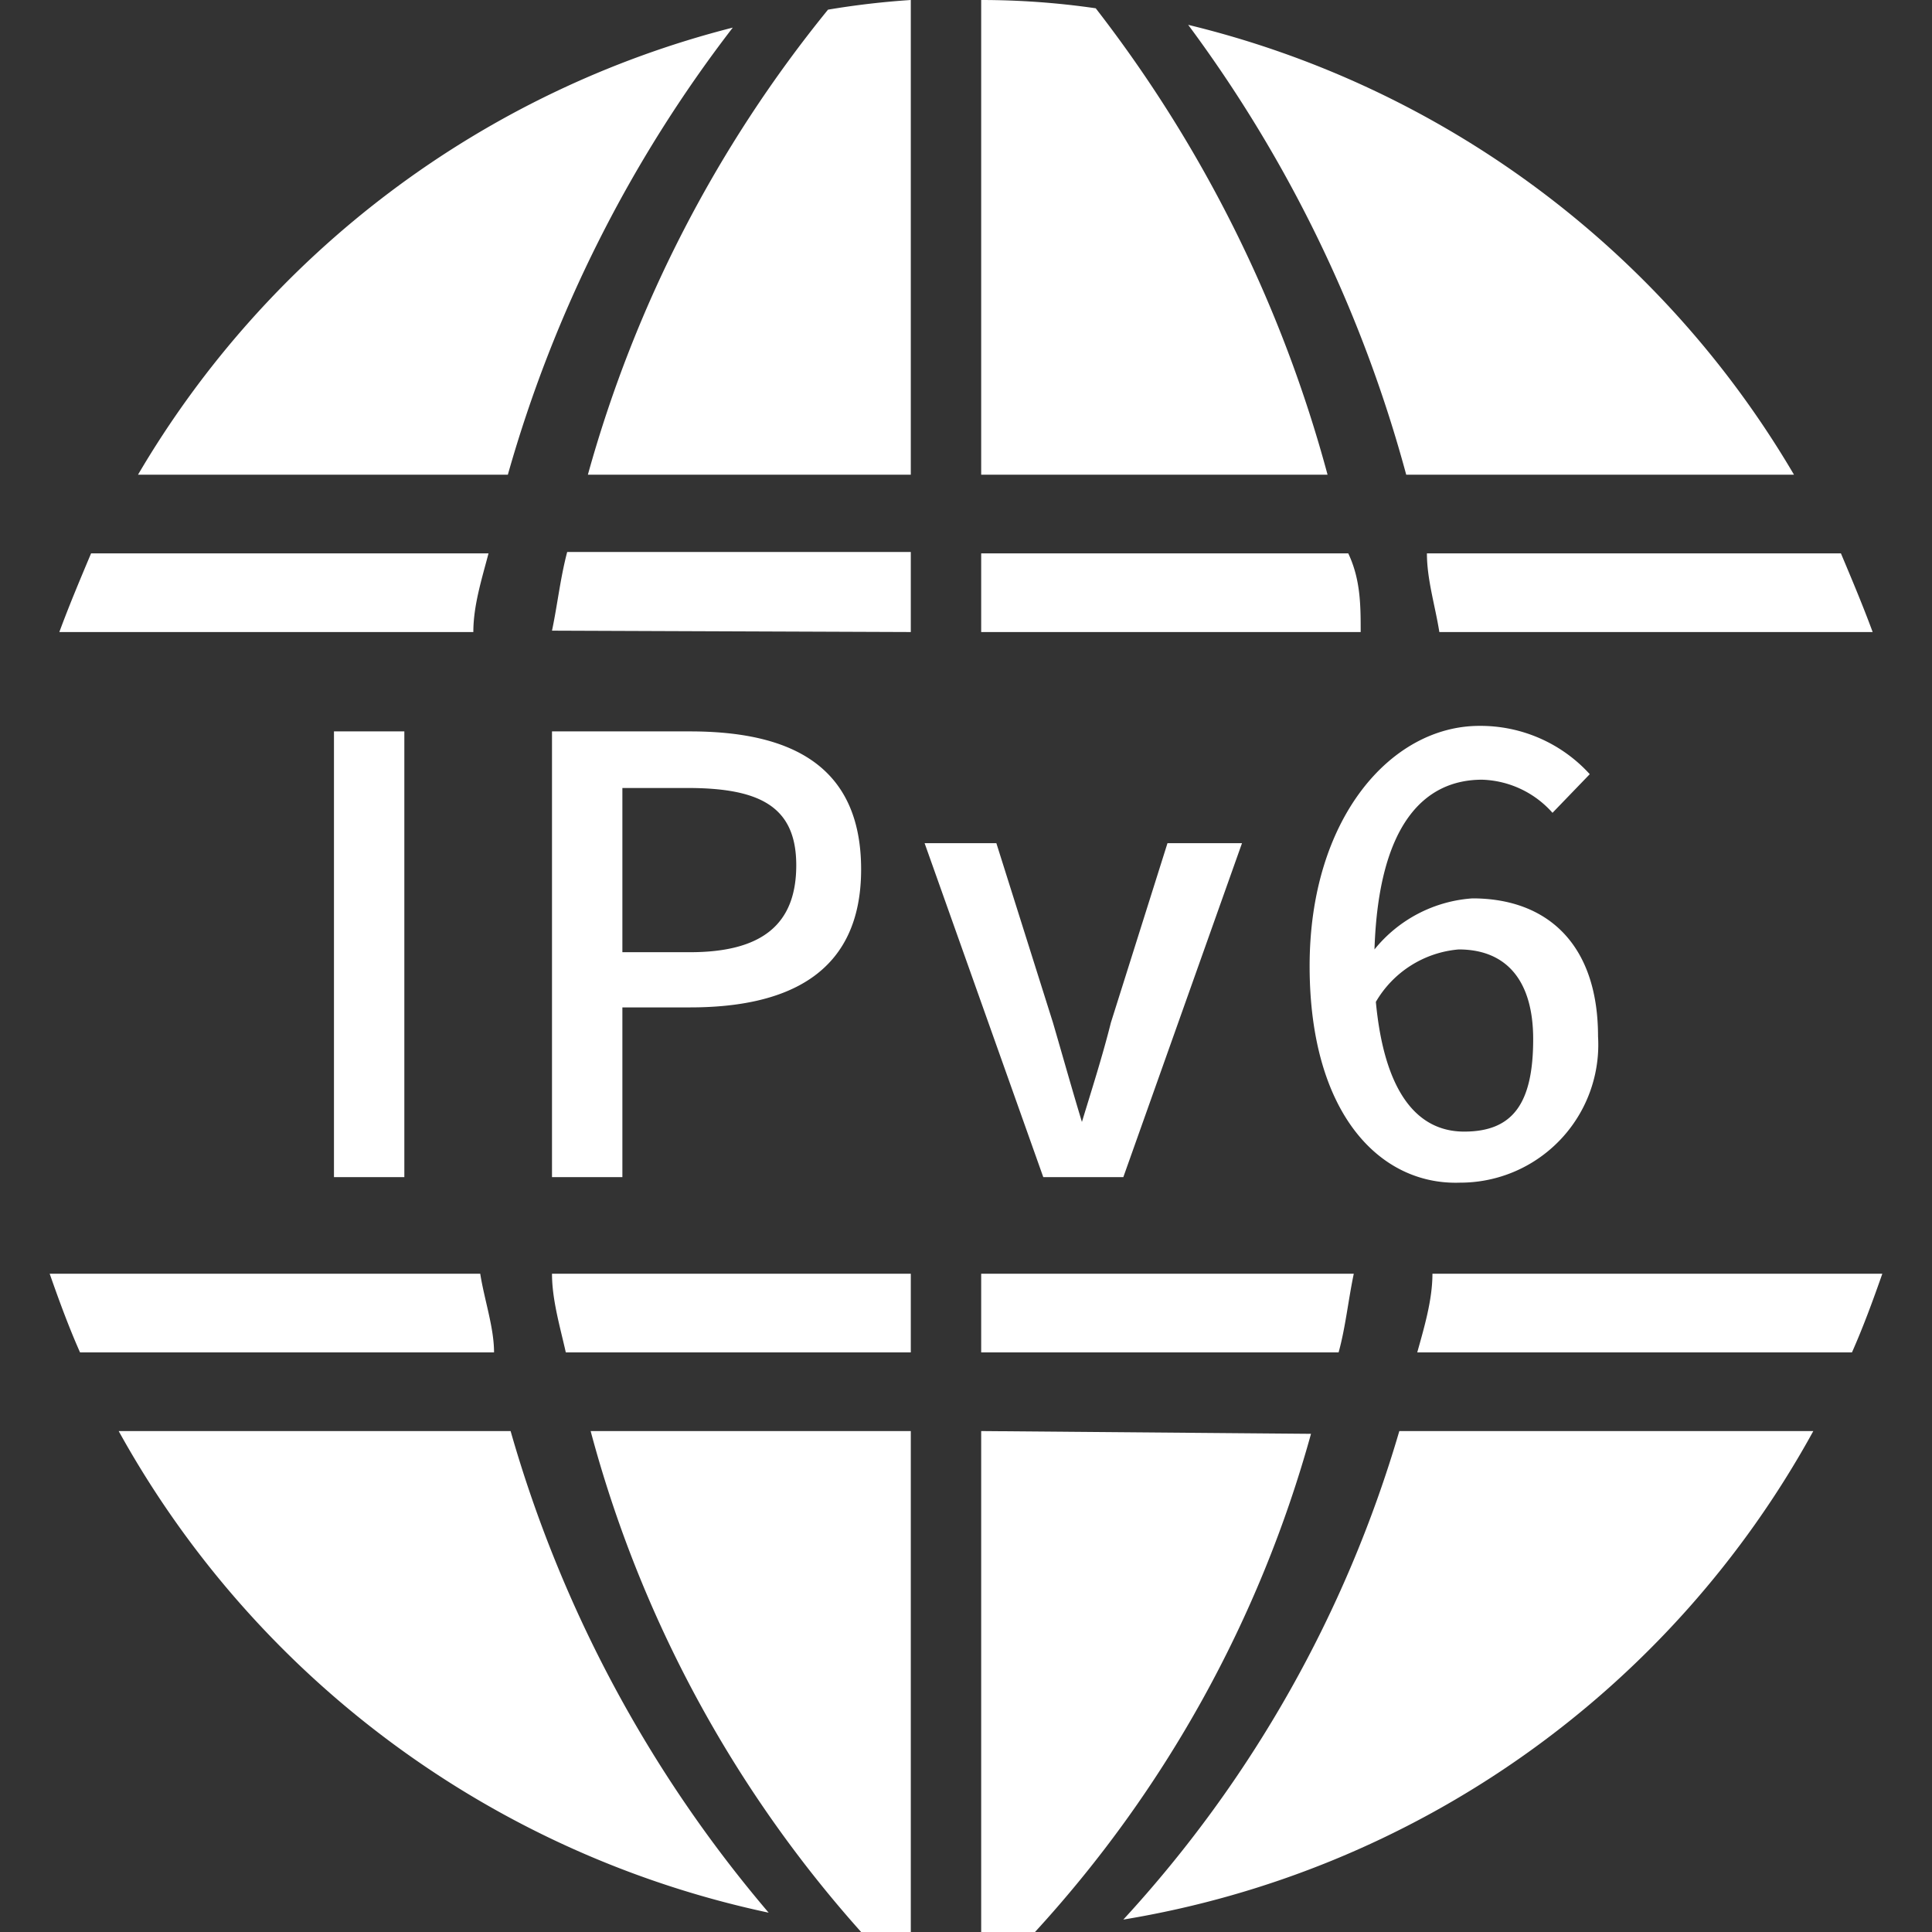
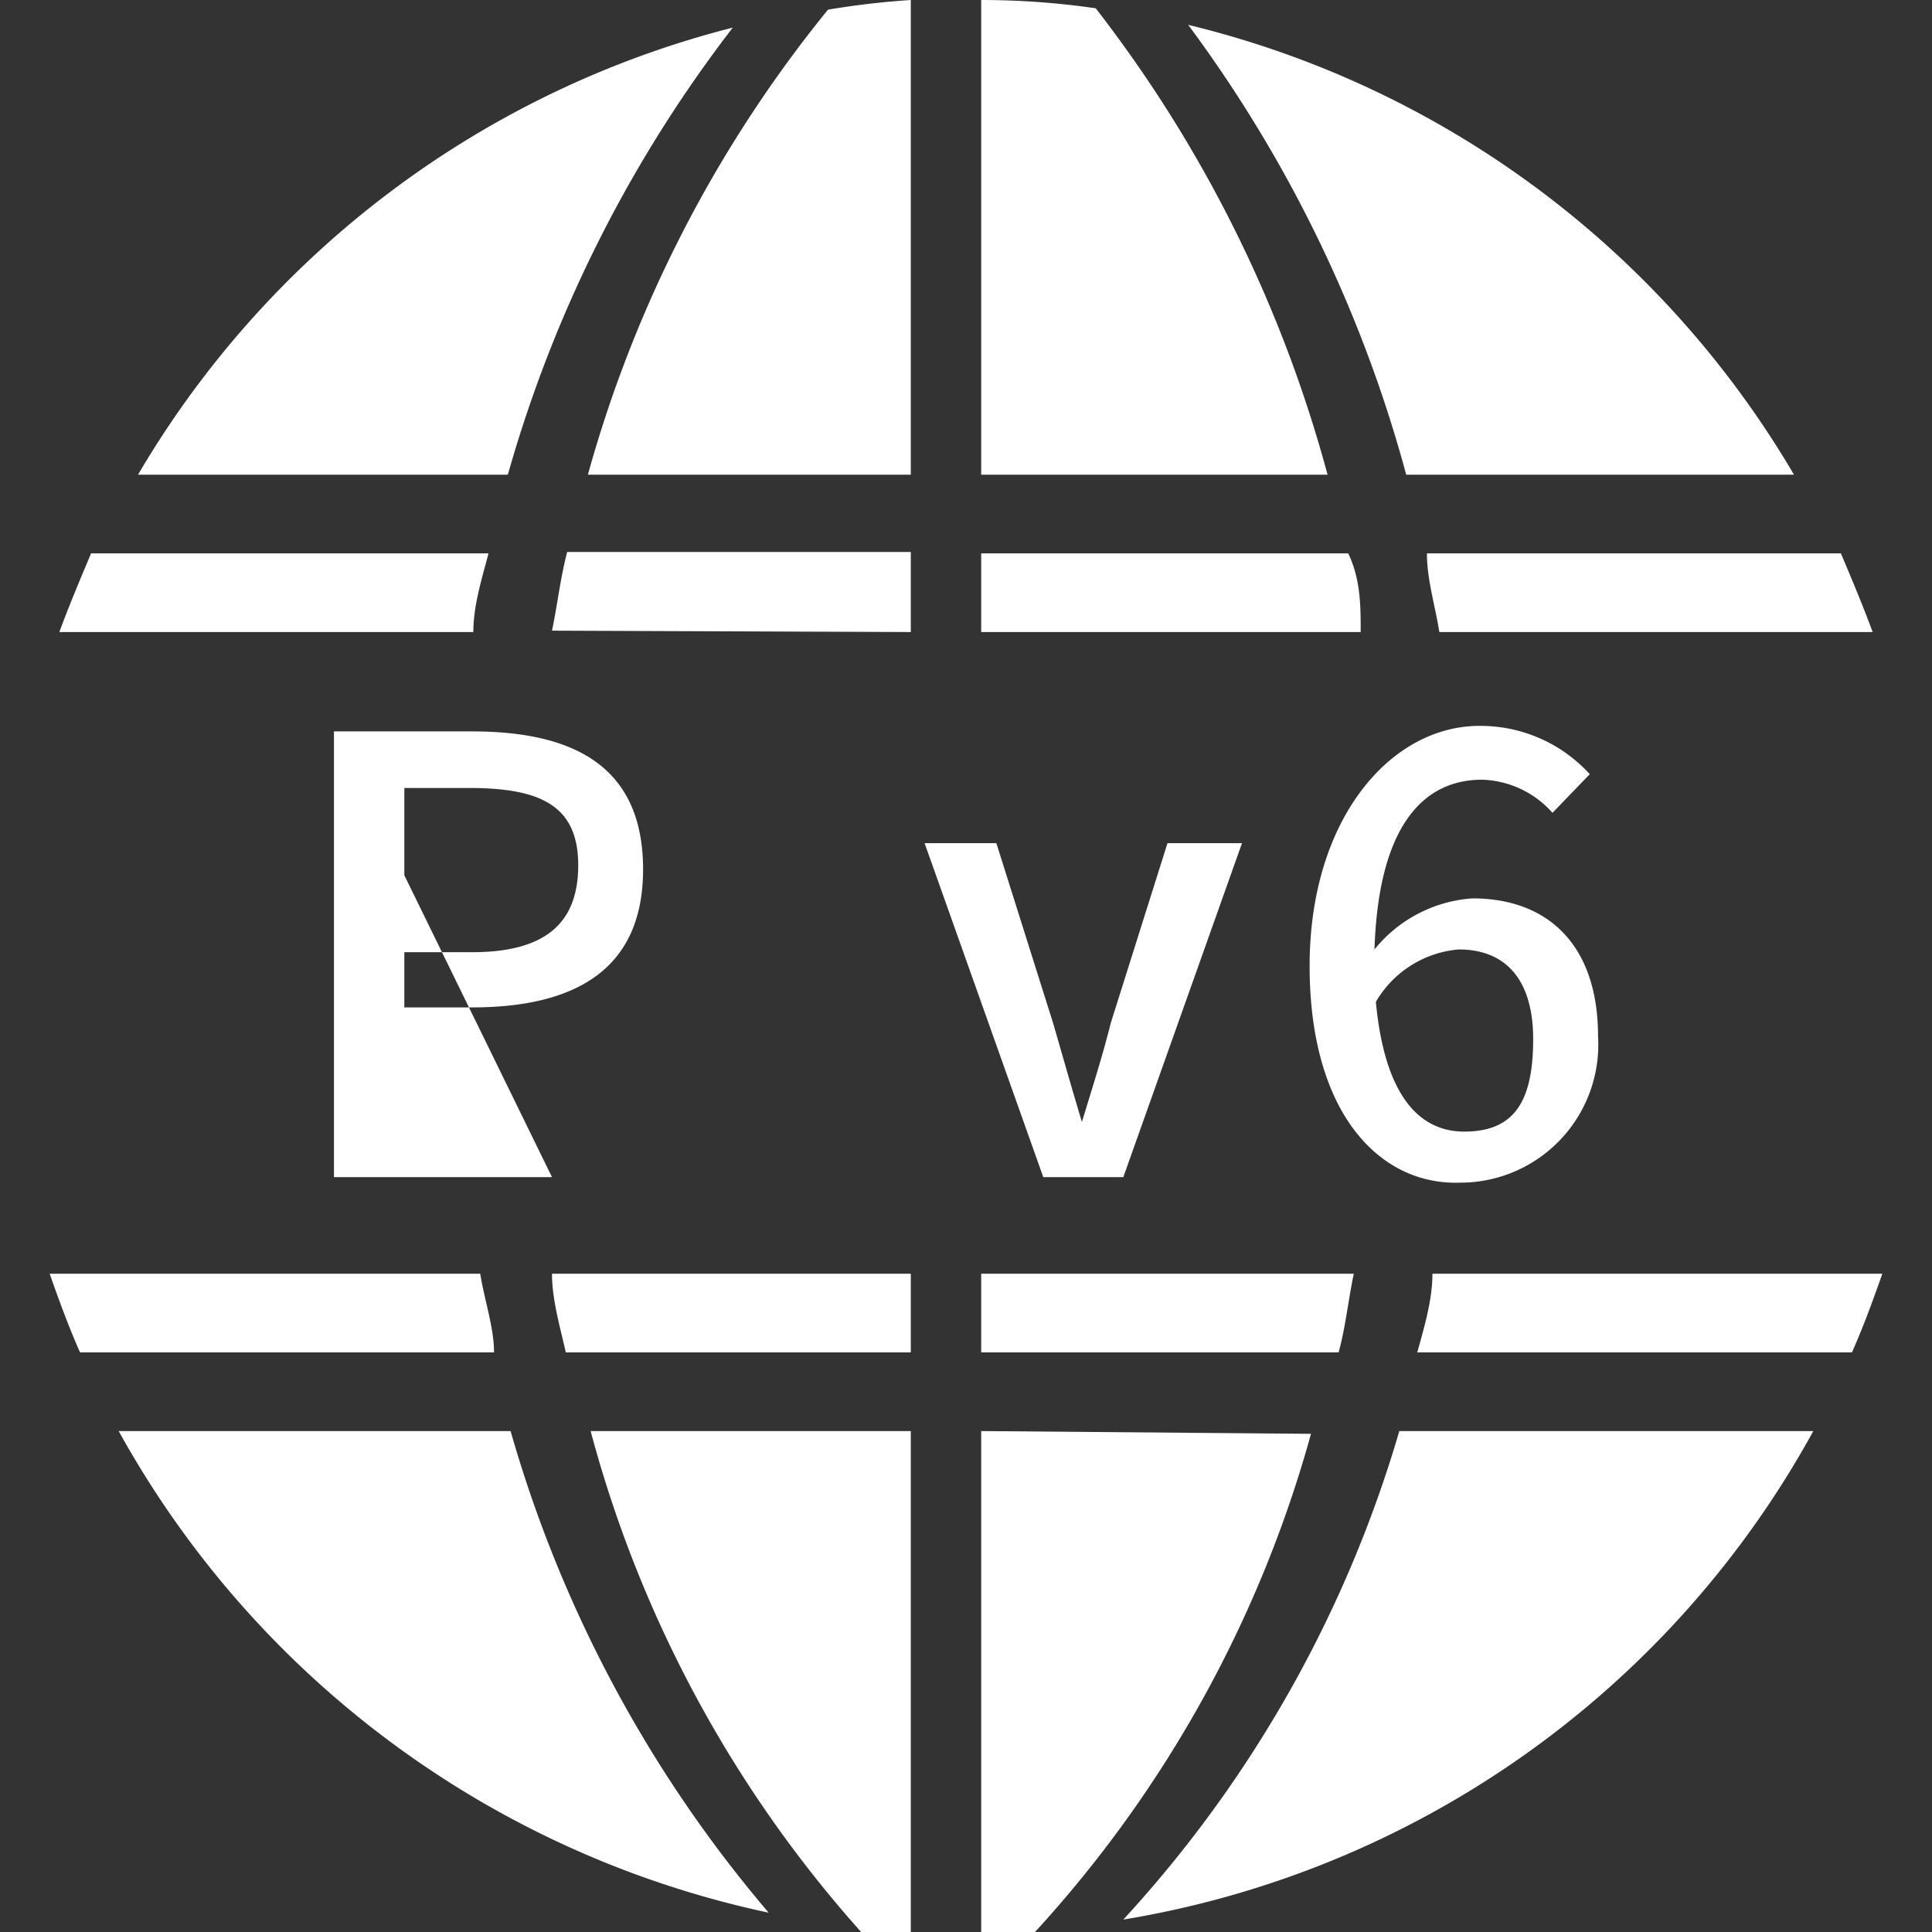
<svg xmlns="http://www.w3.org/2000/svg" t="1756851994583" class="icon" viewBox="0 0 1024 1024" version="1.1" p-id="20918" width="200" height="200">
  <rect x="0" y="0" width="1024" height="1024" fill="#333333" stroke="none" />
-   <path d="M311.589 251.611H482.743V0a438.857 438.857 0 0 0-43.886 5.12 677.303 677.303 0 0 0-127.269 246.491zM950.857 251.611A512 512 0 0 0 629.76 13.166a710.217 710.217 0 0 1 115.566 238.446zM580.754 4.389A423.497 423.497 0 0 0 520.046 0v251.611h183.589A699.977 699.977 0 0 0 580.754 4.389zM62.903 758.491a516.389 516.389 0 0 0 344.503 255.269 682.423 682.423 0 0 1-136.777-255.269zM388.389 14.629A512 512 0 0 0 73.143 251.611h196.023A700.709 700.709 0 0 1 388.389 14.629zM595.383 1017.417a512 512 0 0 0 365.714-258.926h-219.429a652.434 652.434 0 0 1-146.286 258.926zM520.046 758.491V1024h28.526a644.389 644.389 0 0 0 146.286-264.046zM456.411 1024h26.331v-265.509H313.051A649.509 649.509 0 0 0 456.411 1024zM992.549 334.994c-5.12-13.897-10.971-27.794-16.823-41.691h-219.429c0 13.897 4.389 27.794 6.583 41.691zM721.189 334.994c0-13.897 0-27.794-6.583-41.691H520.046v41.691zM482.743 334.994V292.571H300.617c-3.657 13.897-5.12 27.794-8.046 41.691zM250.88 334.994c0-13.897 4.389-27.794 8.046-41.691H48.274c-5.851 13.897-11.703 27.794-16.823 41.691zM759.223 675.109c0 13.897-4.389 28.526-8.046 41.691h230.4c5.851-13.166 10.971-27.063 16.091-41.691zM520.046 675.109v41.691H709.486c3.657-13.166 5.12-27.794 8.046-41.691zM292.571 675.109c0 13.897 4.389 28.526 7.314 41.691h182.857v-41.691zM26.331 675.109c5.12 14.629 10.24 28.526 16.091 41.691h219.429c0-13.166-5.12-27.794-7.314-41.691zM177.006 387.657h37.303v236.251h-37.303zM292.571 387.657h73.143c52.663 0 90.697 17.554 90.697 73.143s-39.497 73.143-90.697 73.143h-35.84v89.966H292.571z m73.143 117.029c38.034 0 56.32-14.629 56.32-46.08s-19.749-40.96-57.783-40.96h-34.377V504.686zM490.057 446.903h38.034l29.989 95.086c5.12 17.554 10.24 35.84 15.36 52.663 5.12-16.823 10.971-35.109 15.36-52.663l29.989-95.086H658.286l-62.903 177.006h-42.423zM822.857 430.811a51.931 51.931 0 0 0-37.303-17.554c-29.989 0-54.857 22.674-57.051 89.966a73.143 73.143 0 0 1 51.931-27.063c39.497 0 66.56 24.137 66.56 73.143a73.143 73.143 0 0 1-73.143 77.531C731.429 628.297 694.126 590.263 694.126 512s43.154-127.269 89.966-127.269a78.263 78.263 0 0 1 58.514 25.6z m-10.24 119.954c0-30.72-13.897-47.543-39.497-47.543a56.32 56.32 0 0 0-43.886 27.794c4.389 46.811 21.211 68.754 46.811 68.754s36.571-14.629 36.571-49.006z" fill="#ffffff" p-id="20919" />
+   <path d="M311.589 251.611H482.743V0a438.857 438.857 0 0 0-43.886 5.12 677.303 677.303 0 0 0-127.269 246.491zM950.857 251.611A512 512 0 0 0 629.76 13.166a710.217 710.217 0 0 1 115.566 238.446zM580.754 4.389A423.497 423.497 0 0 0 520.046 0v251.611h183.589A699.977 699.977 0 0 0 580.754 4.389zM62.903 758.491a516.389 516.389 0 0 0 344.503 255.269 682.423 682.423 0 0 1-136.777-255.269zM388.389 14.629A512 512 0 0 0 73.143 251.611h196.023A700.709 700.709 0 0 1 388.389 14.629zM595.383 1017.417a512 512 0 0 0 365.714-258.926h-219.429a652.434 652.434 0 0 1-146.286 258.926zM520.046 758.491V1024h28.526a644.389 644.389 0 0 0 146.286-264.046zM456.411 1024h26.331v-265.509H313.051A649.509 649.509 0 0 0 456.411 1024zM992.549 334.994c-5.12-13.897-10.971-27.794-16.823-41.691h-219.429c0 13.897 4.389 27.794 6.583 41.691zM721.189 334.994c0-13.897 0-27.794-6.583-41.691H520.046v41.691zM482.743 334.994V292.571H300.617c-3.657 13.897-5.12 27.794-8.046 41.691zM250.88 334.994c0-13.897 4.389-27.794 8.046-41.691H48.274c-5.851 13.897-11.703 27.794-16.823 41.691zM759.223 675.109c0 13.897-4.389 28.526-8.046 41.691h230.4c5.851-13.166 10.971-27.063 16.091-41.691zM520.046 675.109v41.691H709.486c3.657-13.166 5.12-27.794 8.046-41.691zM292.571 675.109c0 13.897 4.389 28.526 7.314 41.691h182.857v-41.691zM26.331 675.109c5.12 14.629 10.24 28.526 16.091 41.691h219.429c0-13.166-5.12-27.794-7.314-41.691zM177.006 387.657h37.303v236.251h-37.303zh73.143c52.663 0 90.697 17.554 90.697 73.143s-39.497 73.143-90.697 73.143h-35.84v89.966H292.571z m73.143 117.029c38.034 0 56.32-14.629 56.32-46.08s-19.749-40.96-57.783-40.96h-34.377V504.686zM490.057 446.903h38.034l29.989 95.086c5.12 17.554 10.24 35.84 15.36 52.663 5.12-16.823 10.971-35.109 15.36-52.663l29.989-95.086H658.286l-62.903 177.006h-42.423zM822.857 430.811a51.931 51.931 0 0 0-37.303-17.554c-29.989 0-54.857 22.674-57.051 89.966a73.143 73.143 0 0 1 51.931-27.063c39.497 0 66.56 24.137 66.56 73.143a73.143 73.143 0 0 1-73.143 77.531C731.429 628.297 694.126 590.263 694.126 512s43.154-127.269 89.966-127.269a78.263 78.263 0 0 1 58.514 25.6z m-10.24 119.954c0-30.72-13.897-47.543-39.497-47.543a56.32 56.32 0 0 0-43.886 27.794c4.389 46.811 21.211 68.754 46.811 68.754s36.571-14.629 36.571-49.006z" fill="#ffffff" p-id="20919" />
</svg>